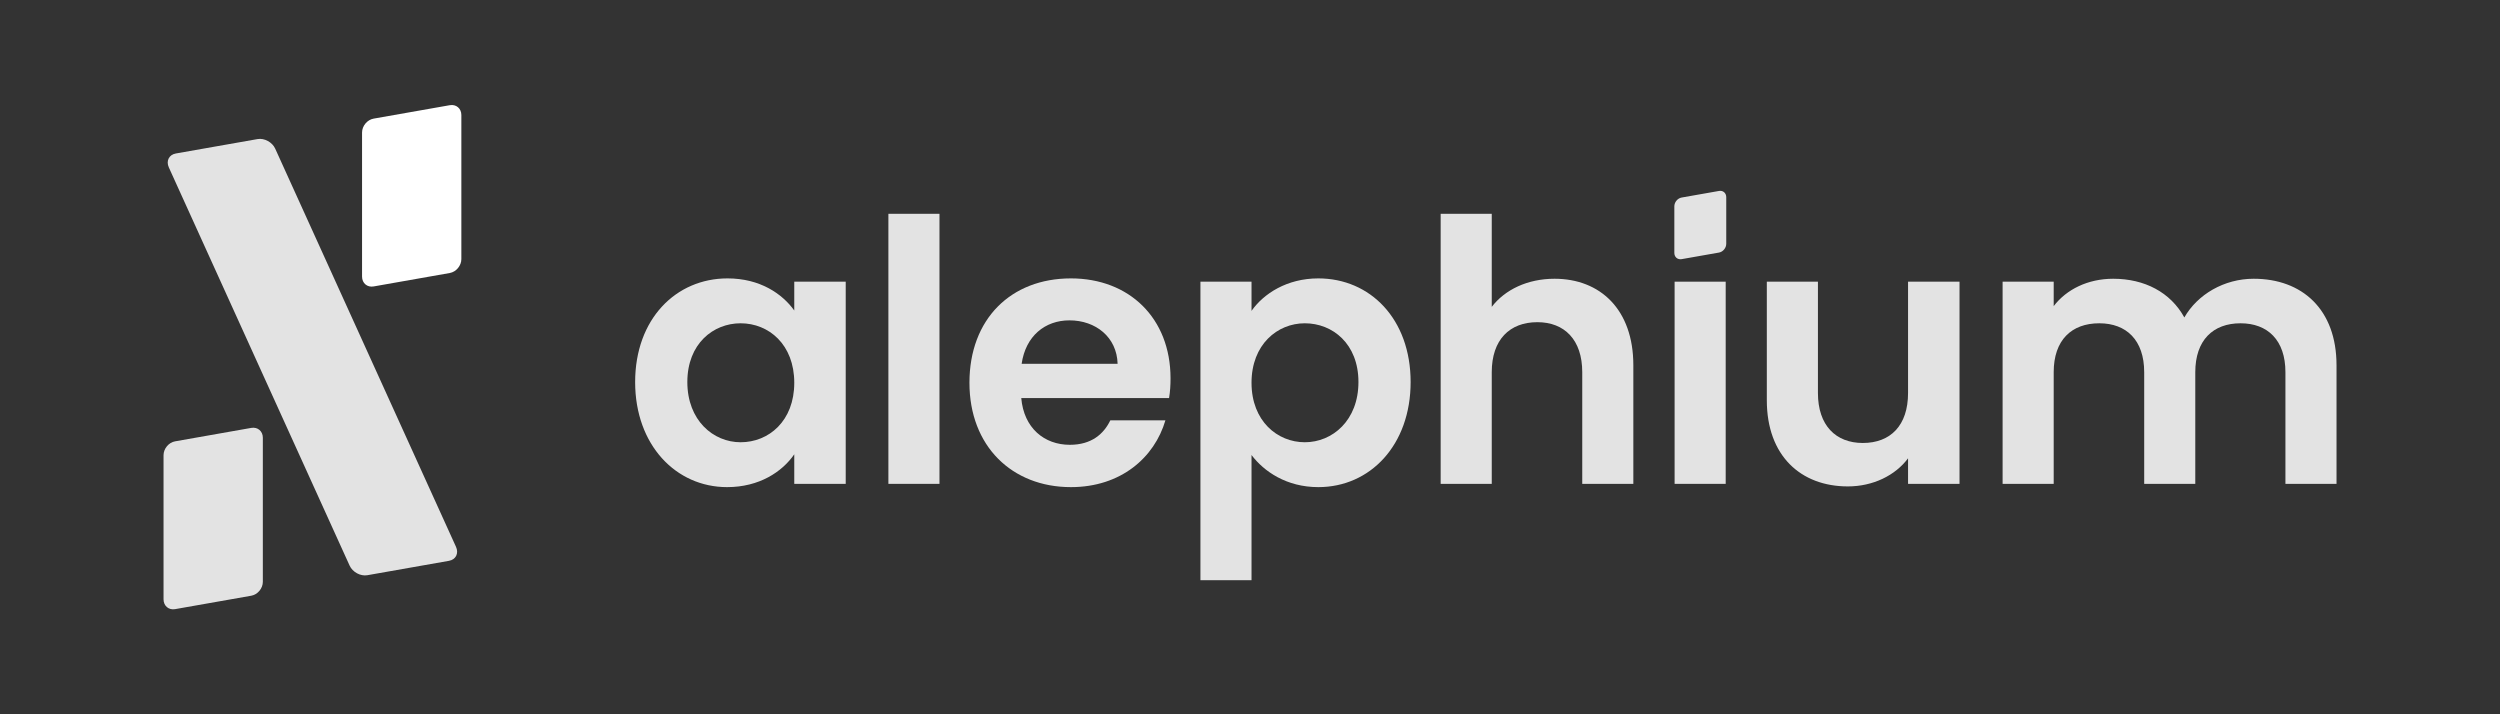
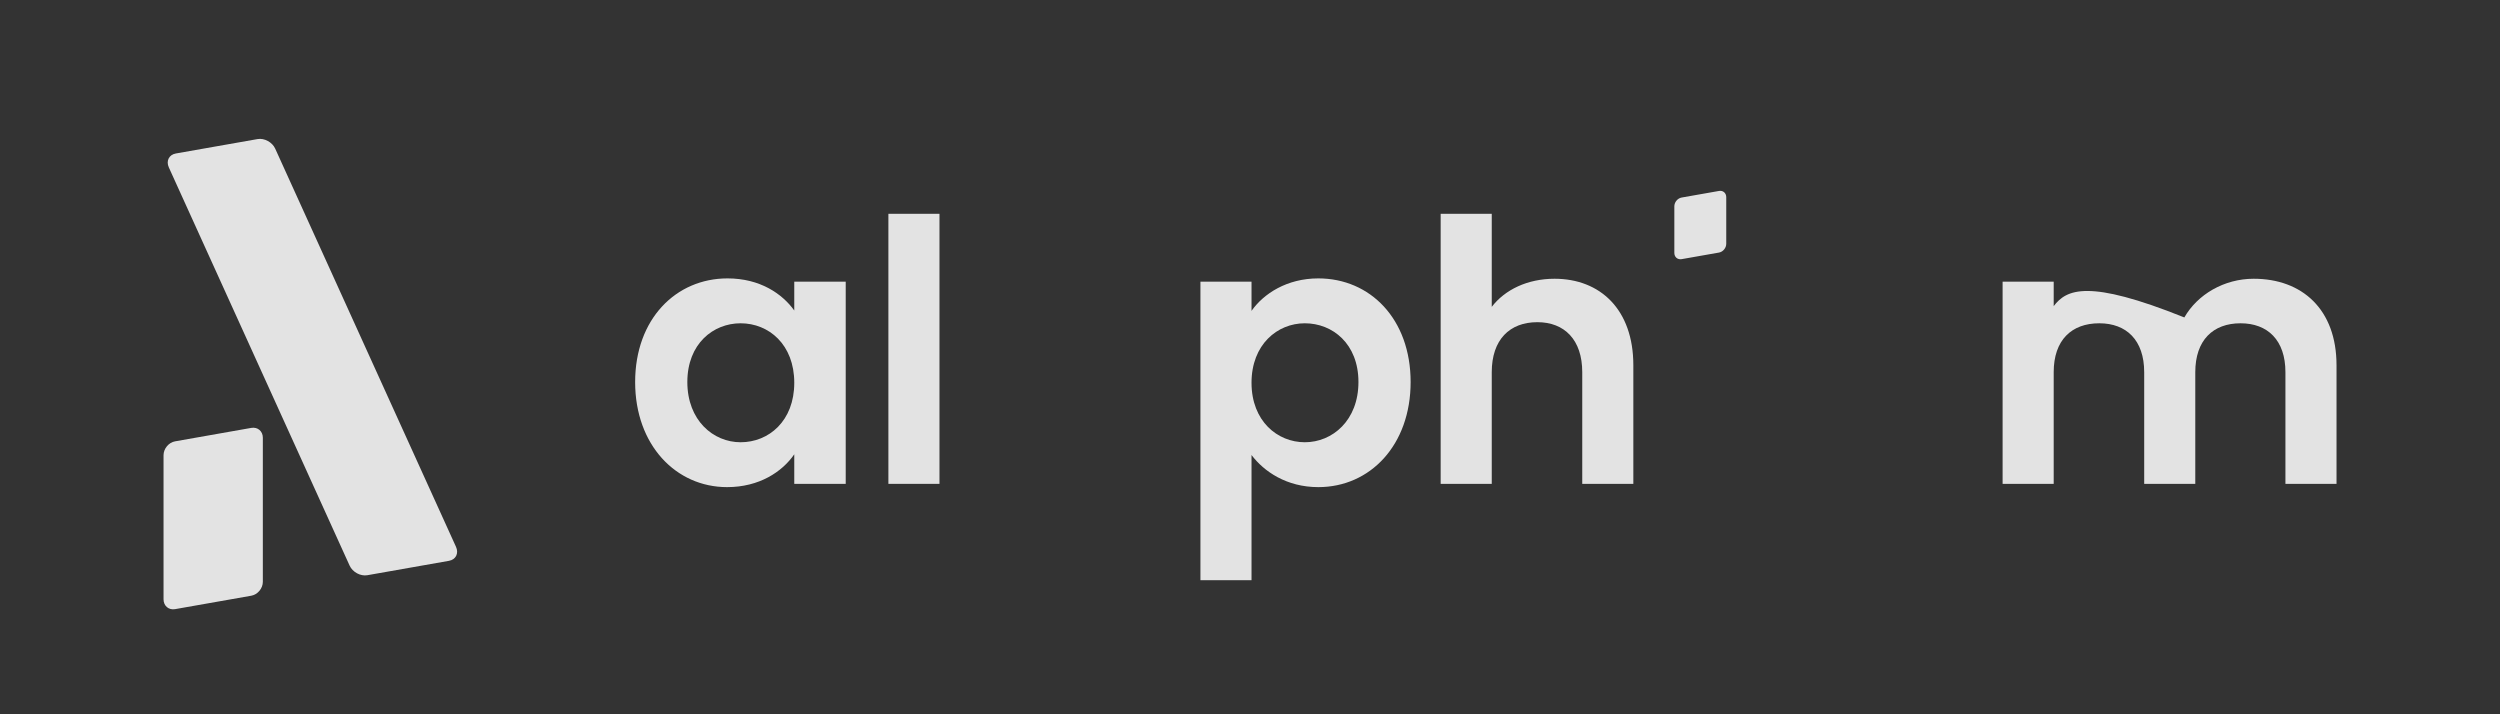
<svg xmlns="http://www.w3.org/2000/svg" width="140" height="40" viewBox="0 0 140 40" fill="none">
  <rect x="0" y="0" width="140" height="40" fill="#333333" stroke="none" />
  <path fill-rule="evenodd" clip-rule="evenodd" d="M14.719 24.511C14.719 24.146 14.429 23.899 14.072 23.962L9.804 24.715C9.447 24.778 9.158 25.126 9.158 25.492V33.562C9.158 33.929 9.447 34.175 9.804 34.112L14.072 33.36C14.429 33.297 14.719 32.949 14.719 32.582V24.511Z" fill="#E3E3E3" />
-   <path fill-rule="evenodd" clip-rule="evenodd" d="M25.836 6.44C25.836 6.074 25.547 5.828 25.189 5.891L20.922 6.643C20.564 6.706 20.275 7.054 20.275 7.42V15.491C20.275 15.857 20.564 16.104 20.922 16.041L25.189 15.288C25.547 15.225 25.836 14.877 25.836 14.51V6.44Z" fill="white" />
  <path fill-rule="evenodd" clip-rule="evenodd" d="M15.411 8.323C15.246 7.96 14.803 7.721 14.42 7.789L9.848 8.595C9.465 8.662 9.289 9.011 9.454 9.374L19.579 31.675C19.744 32.038 20.188 32.28 20.571 32.212L25.143 31.406C25.526 31.339 25.702 30.988 25.537 30.625L15.411 8.323Z" fill="#E3E3E3" />
  <path d="M35.568 21.394C35.568 24.929 37.857 27.279 40.718 27.279C42.517 27.279 43.804 26.421 44.479 25.44V27.096H47.36V15.774H44.479V17.388C43.804 16.448 42.558 15.59 40.739 15.59C37.857 15.59 35.568 17.858 35.568 21.394ZM44.479 21.435C44.479 23.581 43.048 24.766 41.474 24.766C39.942 24.766 38.491 23.54 38.491 21.394C38.491 19.248 39.942 18.104 41.474 18.104C43.048 18.104 44.479 19.289 44.479 21.435Z" fill="#E3E3E3" />
  <path d="M52.611 11.973H49.75V27.096H52.611V11.973Z" fill="#E3E3E3" />
-   <path d="M59.889 17.94C61.36 17.94 62.545 18.88 62.586 20.372H57.212C57.436 18.819 58.519 17.94 59.889 17.94ZM65.263 23.54H62.178C61.81 24.296 61.135 24.909 59.909 24.909C58.479 24.909 57.334 23.969 57.191 22.293H65.468C65.529 21.925 65.55 21.557 65.55 21.189C65.55 17.817 63.24 15.59 59.97 15.59C56.619 15.59 54.289 17.858 54.289 21.435C54.289 24.991 56.68 27.279 59.97 27.279C62.77 27.279 64.65 25.624 65.263 23.54Z" fill="#E3E3E3" />
  <path d="M70.085 17.409V15.774H67.224V32.491H70.085V25.481C70.78 26.401 72.047 27.279 73.825 27.279C76.727 27.279 78.995 24.929 78.995 21.394C78.995 17.858 76.727 15.59 73.825 15.59C72.067 15.59 70.759 16.448 70.085 17.409ZM76.073 21.394C76.073 23.54 74.622 24.766 73.069 24.766C71.536 24.766 70.085 23.581 70.085 21.435C70.085 19.289 71.536 18.104 73.069 18.104C74.622 18.104 76.073 19.248 76.073 21.394Z" fill="#E3E3E3" />
  <path d="M80.677 27.096H83.538V20.842C83.538 19.023 84.539 18.042 86.093 18.042C87.605 18.042 88.606 19.023 88.606 20.842V27.096H91.467V20.454C91.467 17.327 89.608 15.61 87.053 15.61C85.541 15.61 84.274 16.223 83.538 17.184V11.973H80.677V27.096Z" fill="#E3E3E3" />
-   <path d="M96.639 15.774H93.778V27.096H96.639V15.774Z" fill="#E3E3E3" />
-   <path d="M109.733 15.774H106.851V22.007C106.851 23.826 105.87 24.807 104.317 24.807C102.805 24.807 101.804 23.826 101.804 22.007V15.774H98.942V22.416C98.942 25.522 100.843 27.239 103.479 27.239C104.889 27.239 106.136 26.626 106.851 25.665V27.096H109.733V15.774Z" fill="#E3E3E3" />
-   <path d="M127.984 27.096H130.845V20.454C130.845 17.327 128.924 15.61 126.206 15.61C124.551 15.61 123.059 16.489 122.323 17.777C121.546 16.366 120.095 15.61 118.338 15.61C116.928 15.61 115.722 16.203 115.007 17.143V15.774H112.146V27.096H115.007V20.842C115.007 19.044 116.008 18.104 117.561 18.104C119.074 18.104 120.075 19.044 120.075 20.842V27.096H122.936V20.842C122.936 19.044 123.937 18.104 125.47 18.104C126.983 18.104 127.984 19.044 127.984 20.842V27.096Z" fill="#E3E3E3" />
+   <path d="M127.984 27.096H130.845V20.454C130.845 17.327 128.924 15.61 126.206 15.61C124.551 15.61 123.059 16.489 122.323 17.777C116.928 15.61 115.722 16.203 115.007 17.143V15.774H112.146V27.096H115.007V20.842C115.007 19.044 116.008 18.104 117.561 18.104C119.074 18.104 120.075 19.044 120.075 20.842V27.096H122.936V20.842C122.936 19.044 123.937 18.104 125.47 18.104C126.983 18.104 127.984 19.044 127.984 20.842V27.096Z" fill="#E3E3E3" />
  <path fill-rule="evenodd" clip-rule="evenodd" d="M96.67 11.041C96.67 10.809 96.488 10.653 96.266 10.693L94.172 11.062C93.945 11.102 93.763 11.322 93.763 11.553V14.165C93.763 14.396 93.945 14.552 94.172 14.512L96.266 14.143C96.488 14.104 96.67 13.883 96.67 13.652V11.041Z" fill="#E3E3E3" />
</svg>